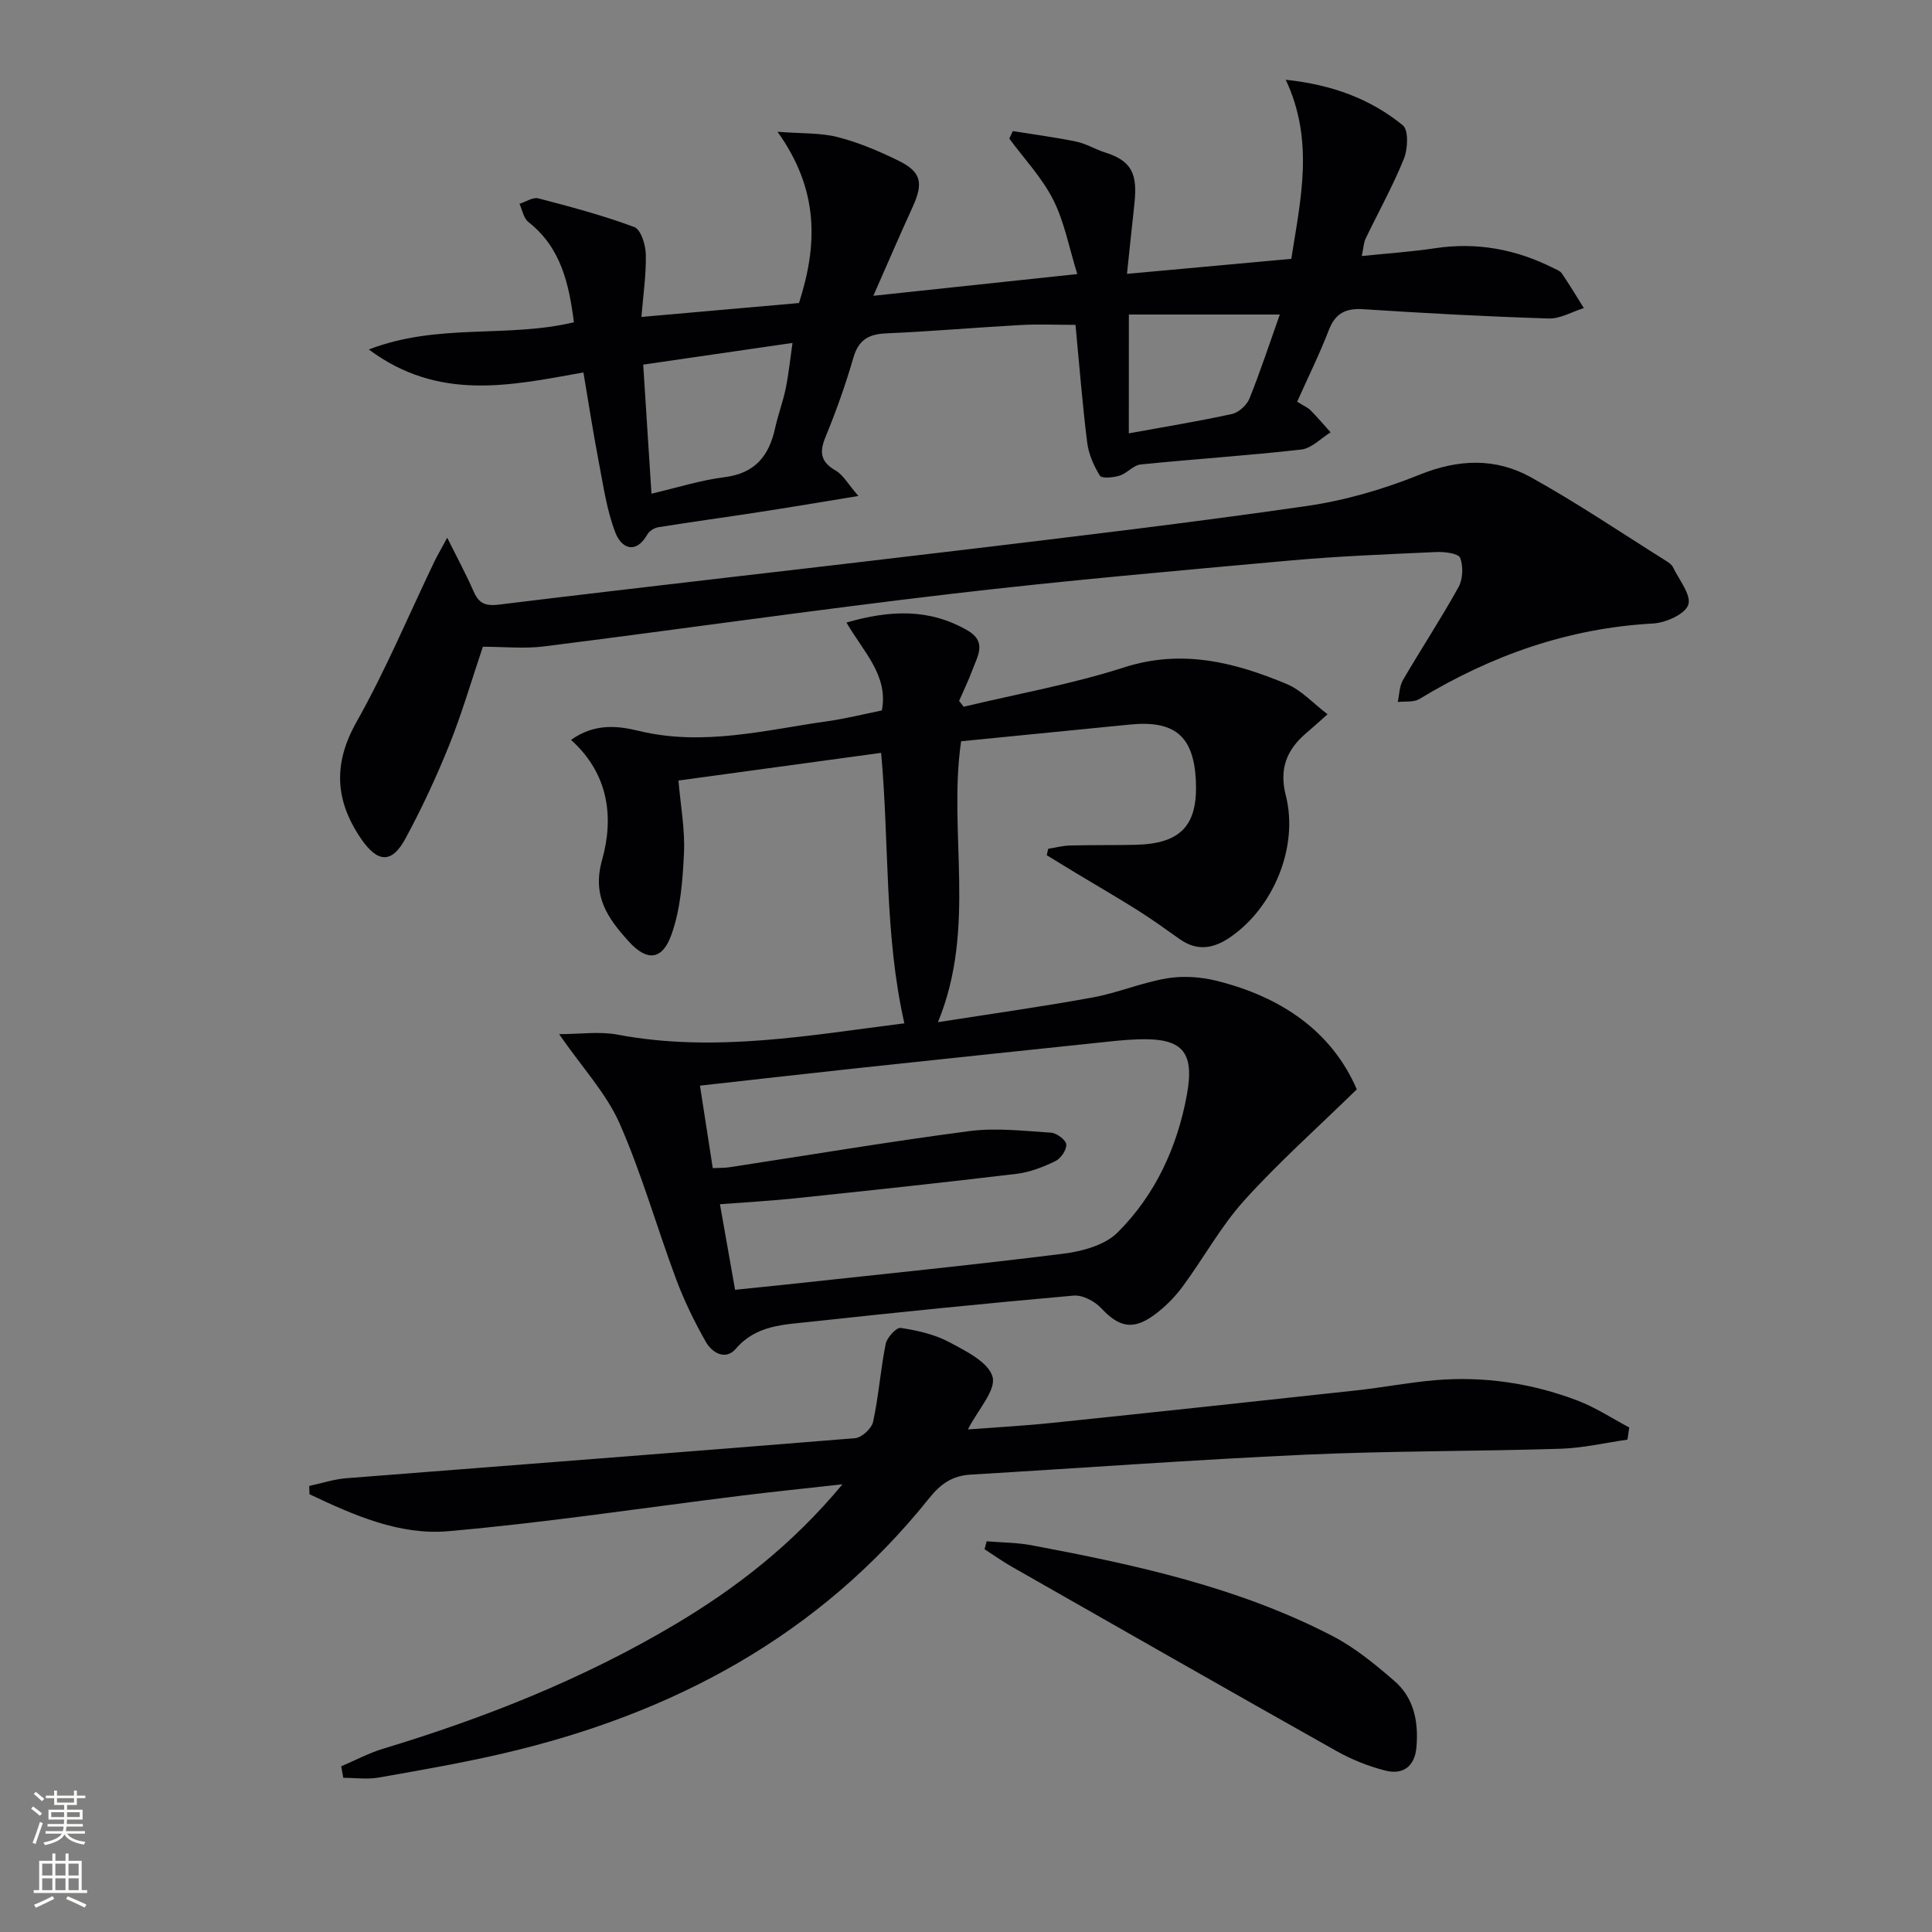
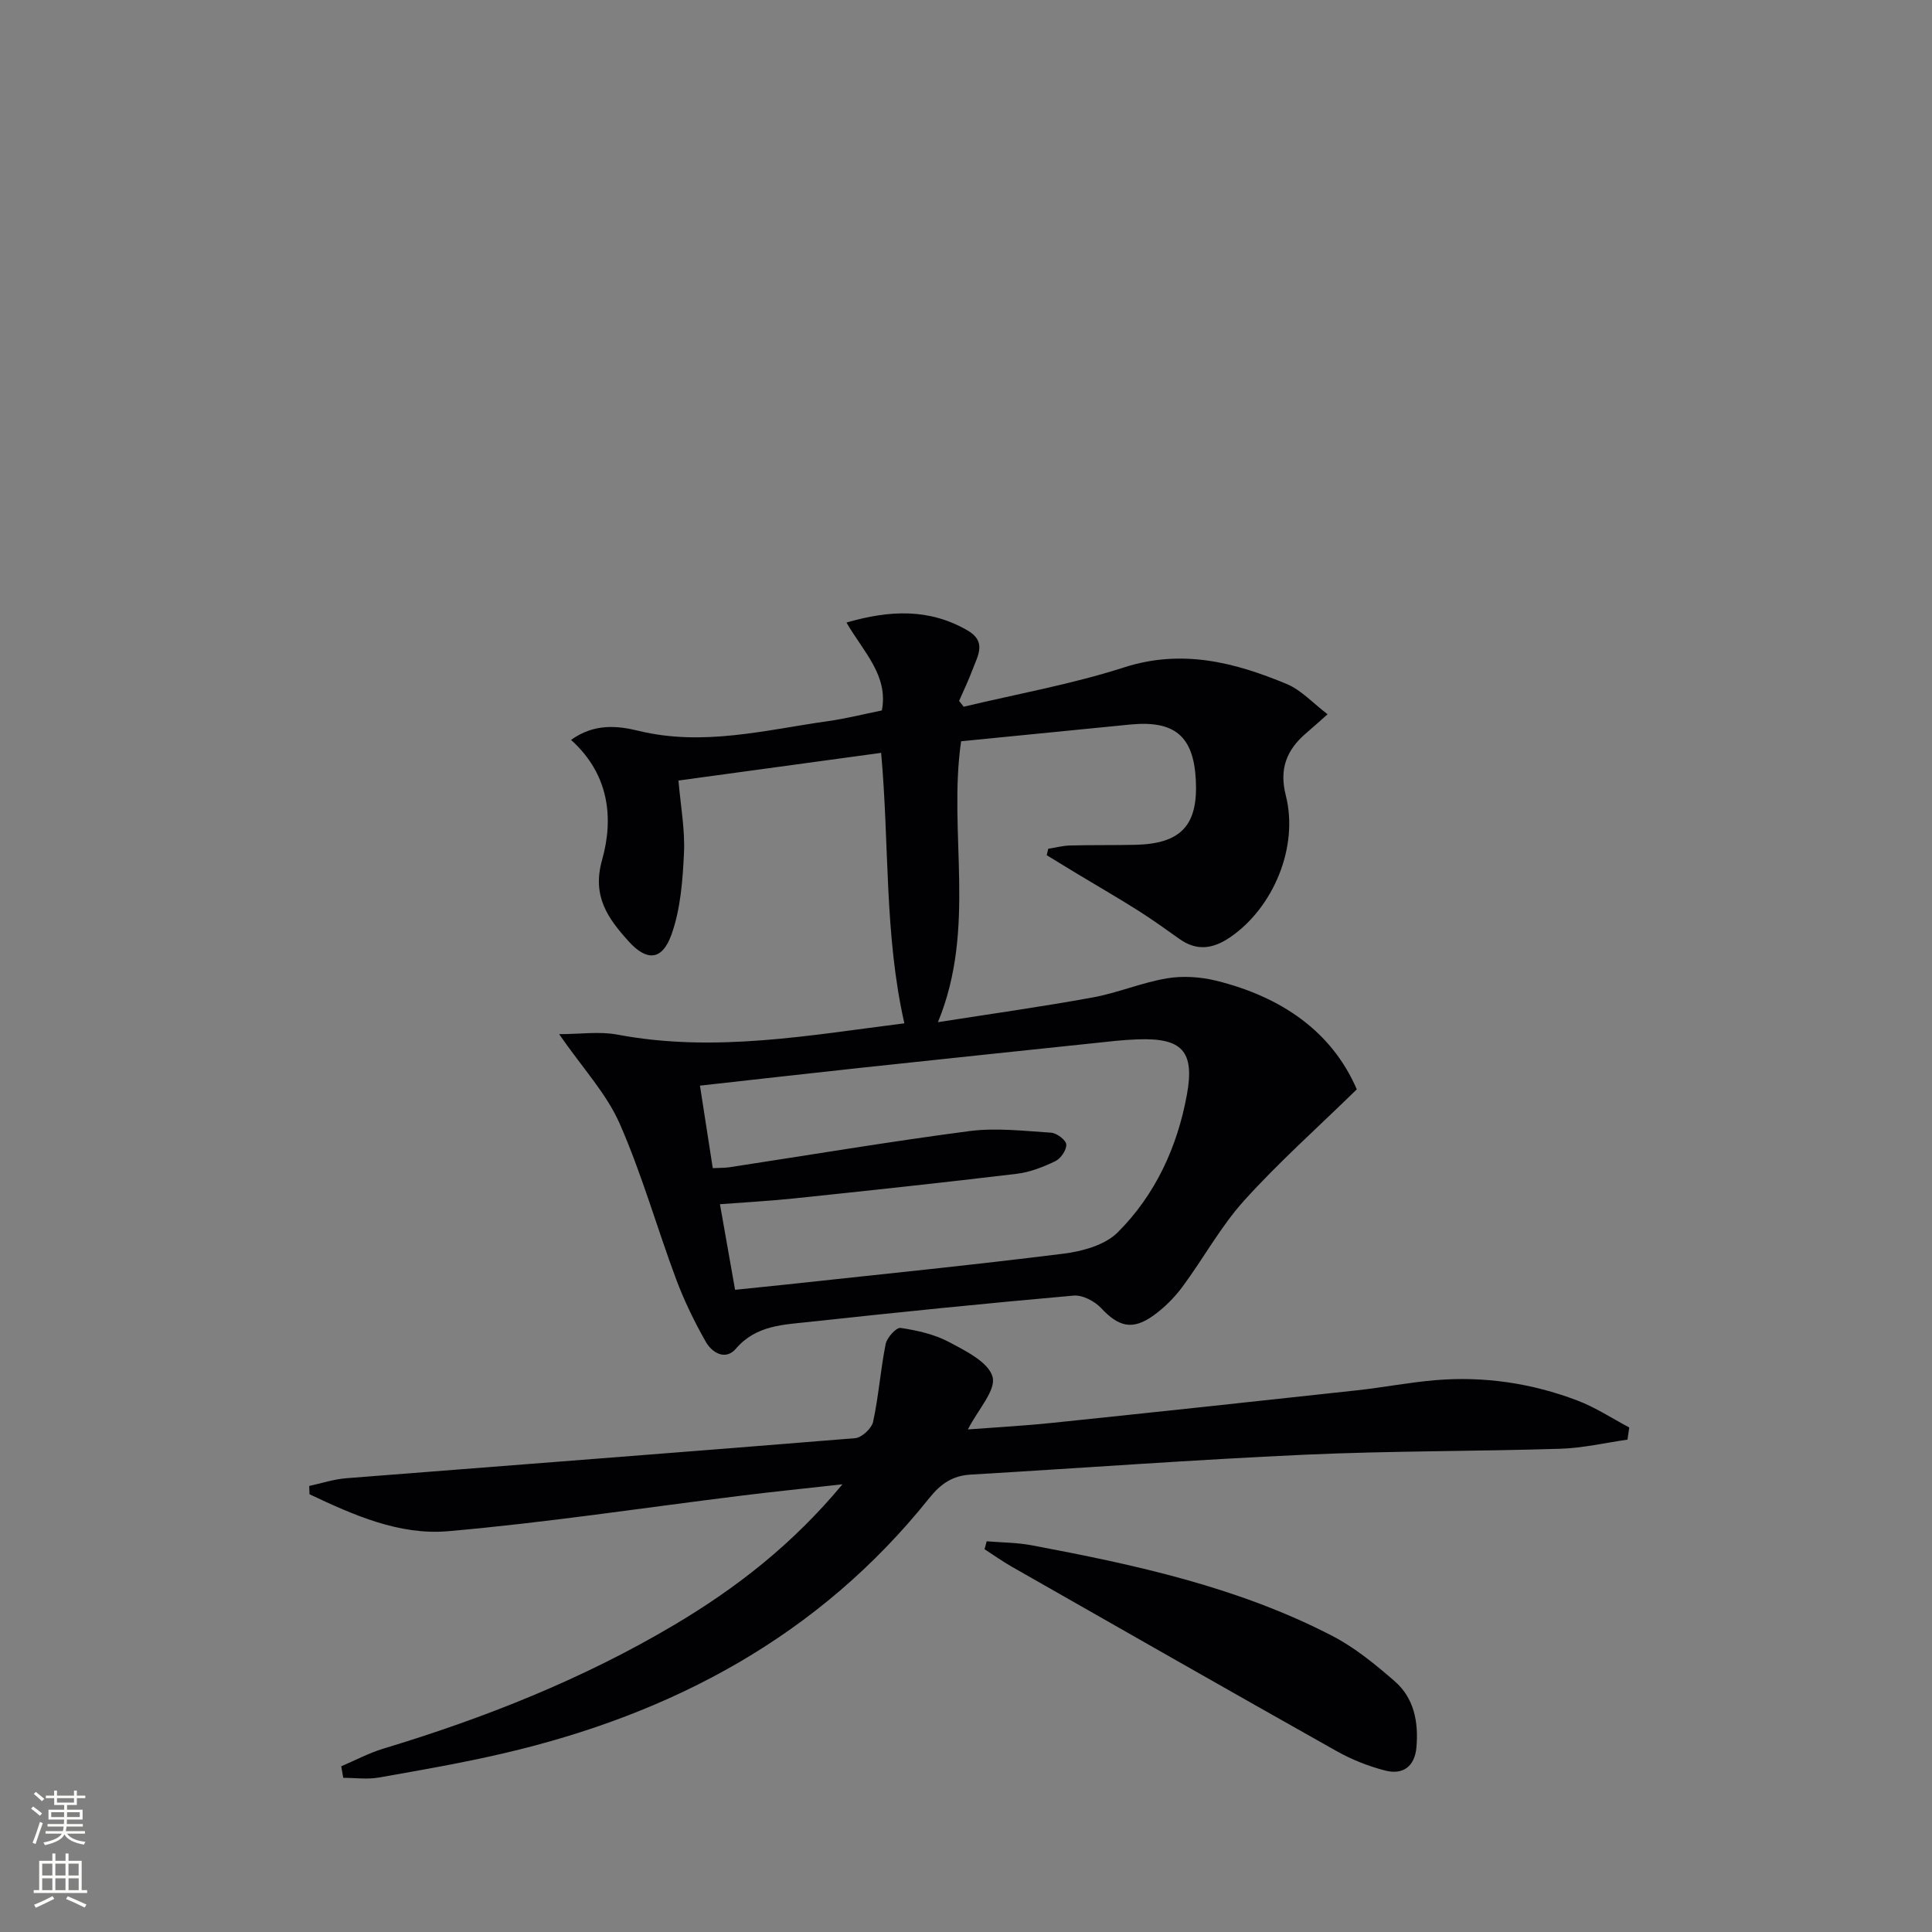
<svg xmlns="http://www.w3.org/2000/svg" enable-background="new 0 0 400 400" viewBox="0 0 400 400">
  <rect x="0" y="0" width="400" height="400" fill="#808080" stroke="none" />
  <g fill="#010103">
    <path d="m115.76 214.11c4.36 0 8.35-.61 12.09.1 20.2 3.81 39.99.08 59.39-2.34-4.18-18.45-3.09-36.95-4.81-56-13.82 1.89-27.68 3.78-41.96 5.73.44 5.23 1.37 10.16 1.14 15.03-.27 5.69-.71 11.64-2.61 16.92-1.93 5.36-5.12 5.49-8.87 1.32-4.25-4.72-7.6-9.28-5.48-16.81 2.48-8.82 1.4-17.83-6.42-24.87 4.83-3.47 9.66-2.93 13.93-1.89 13.43 3.28 26.36-.18 39.43-2.02 3.6-.51 7.15-1.41 10.99-2.19 1.4-7.23-3.82-12.13-7.33-18.2 9.09-2.62 17.14-2.92 25.03 1.61 4.08 2.34 2.15 5.25 1.09 8.1-.82 2.21-1.86 4.35-2.8 6.52.32.4.63.8.95 1.2 11.07-2.65 22.35-4.65 33.16-8.13 12.01-3.87 22.91-1.08 33.73 3.43 3.02 1.26 5.44 3.97 8.45 6.26-2.02 1.79-3.24 2.9-4.5 3.97-4.01 3.44-5.54 7.39-4.15 12.84 2.71 10.62-2.55 23.21-11.49 29.34-3.55 2.43-6.93 2.95-10.57.34-2.83-2.02-5.67-4.05-8.61-5.91-4.2-2.65-8.5-5.13-12.75-7.69-2.03-1.23-4.06-2.47-6.08-3.71.11-.45.21-.89.32-1.34 1.5-.23 3-.63 4.5-.67 4.5-.12 9-.04 13.5-.14 9.51-.21 13.05-4.04 12.55-13.47-.48-9.05-4.4-12.34-13.62-11.43-11.57 1.14-23.14 2.29-34.97 3.46-2.75 18.81 3.27 38.61-4.8 58.16 10.71-1.68 21.42-3.18 32.05-5.12 5.2-.95 10.18-3.09 15.39-3.96 3.29-.55 6.94-.3 10.2.5 13.39 3.32 23.89 10.45 29.08 22.49-8.18 7.99-16.2 15.13-23.34 23.04-4.86 5.39-8.4 11.96-12.76 17.84-1.66 2.24-3.73 4.3-5.98 5.93-4.36 3.13-7.23 2.35-10.84-1.51-1.35-1.44-3.87-2.77-5.72-2.6-18.2 1.61-36.39 3.45-54.55 5.43-5.49.6-11.17.67-15.36 5.56-2.15 2.51-4.93.86-6.23-1.42-2.36-4.16-4.48-8.51-6.15-12.98-4-10.72-7.11-21.81-11.71-32.26-2.74-6.19-7.62-11.4-12.51-18.46zm31.81 27.74c1.47-.07 2.47-.04 3.43-.18 16.57-2.53 33.1-5.31 49.71-7.49 5.53-.72 11.28-.03 16.91.33 1.16.08 3.07 1.51 3.14 2.43.09 1.13-1.13 2.92-2.26 3.46-2.5 1.21-5.24 2.29-7.97 2.62-15.32 1.84-30.67 3.48-46.02 5.09-5.04.53-10.11.8-15.45 1.21 1.1 6.24 2.1 11.86 3.13 17.72 3.98-.41 7.28-.74 10.56-1.09 19.15-2.08 38.32-4 57.43-6.39 3.91-.49 8.57-1.77 11.2-4.38 7.81-7.78 12.37-17.69 14.35-28.51 1.67-9.11-1.05-11.83-10.25-11.48-1.5.06-2.99.15-4.48.31-17.67 1.86-35.34 3.7-53 5.6-10.87 1.17-21.74 2.41-33.08 3.67.86 5.56 1.72 11.07 2.65 17.08z" />
-     <path d="m268.56 83.17c1.41.88 2.22 1.21 2.78 1.78 1.44 1.46 2.77 3.03 4.15 4.56-2.02 1.24-3.94 3.32-6.07 3.56-11.05 1.26-22.17 1.97-33.24 3.09-1.52.15-2.83 1.83-4.39 2.32-1.29.4-3.67.63-4.07 0-1.28-2.05-2.33-4.48-2.63-6.86-.99-7.89-1.6-15.82-2.42-24.36-3.84 0-7.59-.17-11.32.03-9.29.51-18.57 1.33-27.86 1.73-3.67.16-5.74 1.34-6.81 5.05-1.61 5.57-3.57 11.07-5.78 16.44-1.32 3.2-.95 5.15 2.14 6.93 1.52.88 2.49 2.72 4.68 5.25-7.84 1.28-14.28 2.37-20.74 3.36-6.88 1.06-13.77 2-20.65 3.1-.83.13-1.88.76-2.28 1.47-2.46 4.3-5.4 2.82-6.61-.27-1.82-4.66-2.52-9.79-3.48-14.75-1.15-5.99-2.08-12.03-3.17-18.49-15.23 2.75-29.99 6-44.43-4.75 14.26-5.53 28.69-2.32 42.46-5.64-1.03-8.05-2.69-15.47-9.43-20.76-.99-.77-1.24-2.48-1.84-3.76 1.31-.41 2.78-1.43 3.91-1.13 6.69 1.74 13.4 3.53 19.87 5.94 1.36.51 2.34 3.69 2.38 5.67.09 4.21-.55 8.44-.91 12.94 11.37-1 21.9-1.93 32.62-2.88 3.82-11.9 4.27-23.28-4.44-35.46 5.11.4 8.91.2 12.44 1.1 4.3 1.1 8.48 2.87 12.49 4.83 4.88 2.38 5.33 4.64 3 9.74-2.67 5.82-5.19 11.71-8.09 18.29 14.39-1.54 27.68-2.95 42.22-4.5-1.72-5.54-2.67-10.81-4.99-15.39-2.31-4.58-6-8.46-9.08-12.65.24-.52.48-1.04.72-1.56 4.4.71 8.83 1.28 13.18 2.19 2.08.43 3.98 1.64 6.03 2.27 6.33 1.97 6.53 5.59 5.89 11.33-.49 4.42-.94 8.85-1.46 13.77 11.55-1.06 22.66-2.07 34.02-3.11 1.9-12.22 4.82-24.38-1.15-37.08 9.78 1.05 17.6 4.03 24.24 9.43 1.21.98 1.05 4.88.23 6.91-2.29 5.67-5.29 11.05-7.94 16.57-.4.84-.43 1.87-.79 3.59 5.35-.55 10.26-.88 15.11-1.61 8.7-1.32 16.86.2 24.64 4.14.59.3 1.33.55 1.67 1.06 1.59 2.35 3.05 4.78 4.56 7.18-2.43.76-4.89 2.24-7.3 2.16-12.79-.4-25.57-1.09-38.33-1.92-3.69-.24-5.83.83-7.19 4.36-1.89 4.91-4.25 9.67-6.54 14.79zm-133.68 19.04c5.25-1.22 10.14-2.79 15.16-3.42 6.31-.8 9.19-4.43 10.44-10.16.6-2.74 1.61-5.39 2.18-8.14.61-2.95.91-5.96 1.42-9.49-10.94 1.59-20.87 3.03-30.91 4.49.57 9.02 1.11 17.43 1.71 26.72zm98.83-12.49c7.5-1.37 14.48-2.5 21.37-4.01 1.39-.31 3.05-1.82 3.6-3.18 2.32-5.77 4.26-11.69 6.29-17.41-10.97 0-20.97 0-31.25 0-.01 8.36-.01 15.76-.01 24.6z" />
    <path d="m336.95 298.06c-4.63.66-9.25 1.75-13.9 1.89-17.63.55-35.29.43-52.9 1.23-23.07 1.05-46.12 2.76-69.18 4.12-3.75.22-6.19 1.88-8.58 4.87-22.78 28.5-53.09 44.67-88.09 52.83-8.55 1.99-17.23 3.5-25.88 5.02-2.38.42-4.9.06-7.35.06-.14-.8-.28-1.59-.42-2.39 2.89-1.23 5.69-2.73 8.68-3.64 21.04-6.36 41.36-14.41 60.31-25.66 12.78-7.59 24.41-16.6 34.78-29.08-7.65.85-14.26 1.52-20.85 2.34-20.27 2.5-40.48 5.6-60.8 7.37-10.11.88-19.62-3.36-28.69-7.65-.02-.57-.04-1.15-.06-1.72 2.56-.55 5.1-1.4 7.69-1.6 35.11-2.77 70.23-5.42 105.33-8.29 1.38-.11 3.43-2.02 3.73-3.41 1.15-5.31 1.53-10.77 2.6-16.1.27-1.33 2.21-3.45 3.09-3.32 3.44.52 7.02 1.32 10.06 2.94 3.45 1.84 8.17 4.18 8.98 7.2.75 2.76-2.99 6.73-5.11 10.88 5.93-.45 11.76-.76 17.56-1.37 20.98-2.18 41.95-4.43 62.92-6.72 5.44-.59 10.84-1.65 16.3-2.11 10.08-.85 19.94.62 29.38 4.2 3.76 1.42 7.19 3.7 10.77 5.59-.13.83-.25 1.68-.37 2.52z" />
-     <path d="m92.59 111.33c2.27 4.56 3.98 7.71 5.4 10.98 1.07 2.48 2.3 3.24 5.28 2.87 31.66-3.87 63.36-7.4 95.02-11.2 24.09-2.89 48.19-5.74 72.2-9.21 7.97-1.15 15.94-3.47 23.42-6.49 8.05-3.25 15.73-3.52 23.04.53 9.57 5.31 18.67 11.47 27.96 17.29.56.35 1.2.78 1.46 1.33 1.26 2.61 3.84 5.76 3.17 7.78-.65 1.94-4.67 3.74-7.3 3.88-17.55.96-33.46 6.6-48.37 15.63-1.18.72-2.98.44-4.48.62.34-1.53.33-3.26 1.08-4.55 3.76-6.45 7.88-12.7 11.5-19.23.91-1.65 1.01-4.3.34-6.06-.34-.91-3.19-1.28-4.88-1.21-10.12.46-20.26.85-30.34 1.76-23.33 2.11-46.68 4.15-69.95 6.88-28.2 3.3-56.32 7.35-84.49 10.9-4.09.52-8.31.07-12.68.07-2.32 6.89-4.3 13.72-6.93 20.28-2.66 6.62-5.69 13.13-9.08 19.41-2.85 5.29-5.81 5.04-9.22.04-5.38-7.91-5.81-15.49-.92-24.17 6.02-10.69 10.78-22.08 16.1-33.16.54-1.13 1.19-2.22 2.67-4.97z" />
    <path d="m204.28 319.11c3.12.26 6.28.25 9.34.83 21.42 4.03 42.72 8.64 62.26 18.78 4.65 2.41 8.85 5.87 12.84 9.33 4.06 3.51 4.99 8.48 4.54 13.69-.34 3.97-2.78 5.78-6.44 4.84-3.49-.89-6.95-2.27-10.09-4.03-22.46-12.63-44.83-25.41-67.22-38.16-1.95-1.11-3.78-2.42-5.67-3.64.14-.56.29-1.1.44-1.64z" />
  </g>
  <path d="m6.44 374.46.42-.45c.65.47 1.27.95 1.85 1.44l-.45.49c-.65-.56-1.25-1.06-1.82-1.48m.93 7.33-.63-.26c.55-1.36 1.05-2.8 1.53-4.33.19.1.38.19.59.27-.47 1.29-.96 2.73-1.49 4.32m-.38-10.38.44-.42c.43.34 1.01.82 1.74 1.44l-.49.49c-.53-.51-1.09-1.01-1.69-1.51m2.5.35h1.72v-1.04h.59v1.04h3.52v-1.04h.59v1.04h1.75v.53h-1.75v1.42h-2.03v.97h3.22v2.03h-3.24c0 .35-.01.66-.03.93h3.32v.53h-3.37c-.03.27-.08.58-.15.94h3.96v.53h-3.71c.67.92 1.93 1.48 3.79 1.68-.13.24-.23.44-.29.59-2.13-.38-3.48-1.08-4.04-2.12-.43.97-1.77 1.72-4.03 2.23-.09-.19-.2-.37-.33-.55 2.1-.42 3.37-1.03 3.81-1.83h-3.36v-.53h3.58c.08-.29.13-.61.16-.94h-3.33v-.53h3.39c.02-.27.04-.58.04-.93h-3.23v-2.03h3.25v-.97h-2.07v-1.42h-1.73zm1.12 3.44v1h2.65c.01-.3.02-.44.01-.4v-.25-.35zm1.19-2h3.52v-.91h-3.52zm4.71 2h-2.63v.59c0 .15-.01.28-.01.4h2.64z" fill="#fbfcfa" />
  <path d="m13.56 383.74h.63v1.52h2.72v6.07h1.13v.6h-11.06v-.6h1.13v-6.07h2.73v-1.52h.63v1.52h2.1v-1.52zm-2.69 8.83.38.56c-1.24.63-2.53 1.25-3.85 1.85-.1-.21-.21-.42-.34-.63 1.37-.55 2.63-1.15 3.81-1.78m-2.13-4.27h2.1v-2.45h-2.1zm0 3.04h2.1v-2.46h-2.1zm2.72-3.04h2.1v-2.45h-2.1zm0 3.04h2.1v-2.46h-2.1zm6.07 3.6c-1.41-.71-2.7-1.3-3.86-1.78l.35-.56c1.45.62 2.75 1.19 3.88 1.72zm-1.25-9.09h-2.1v2.45h2.1zm-2.09 5.49h2.1v-2.46h-2.1z" fill="#fbfcfa" />
</svg>